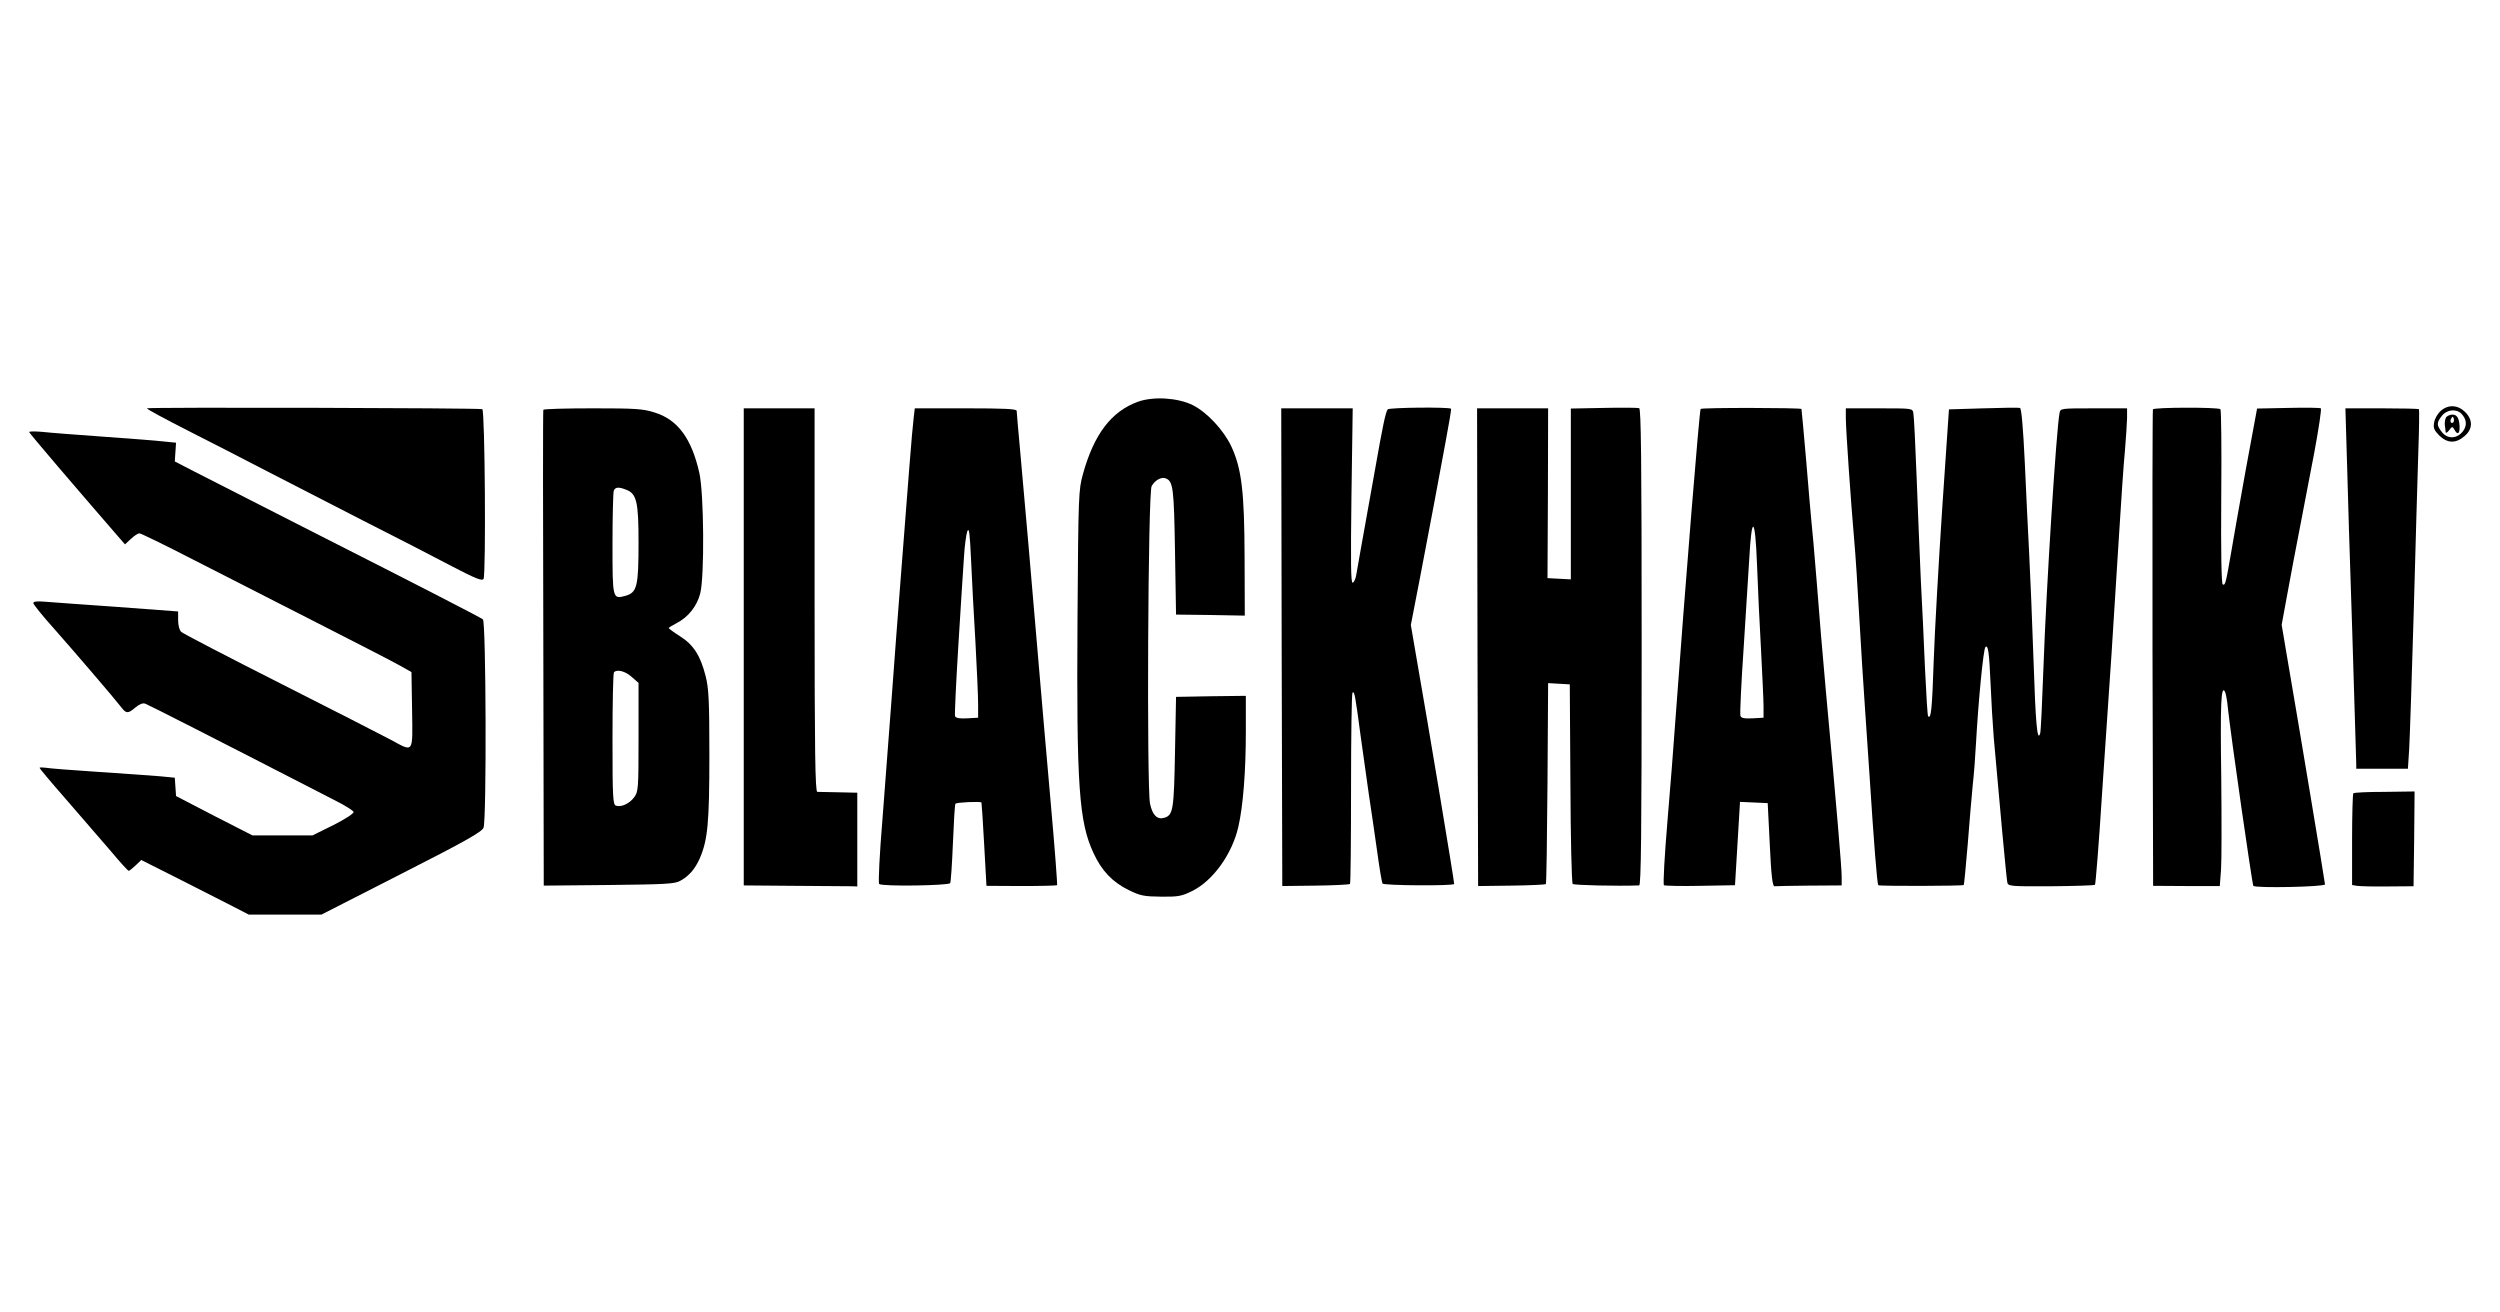
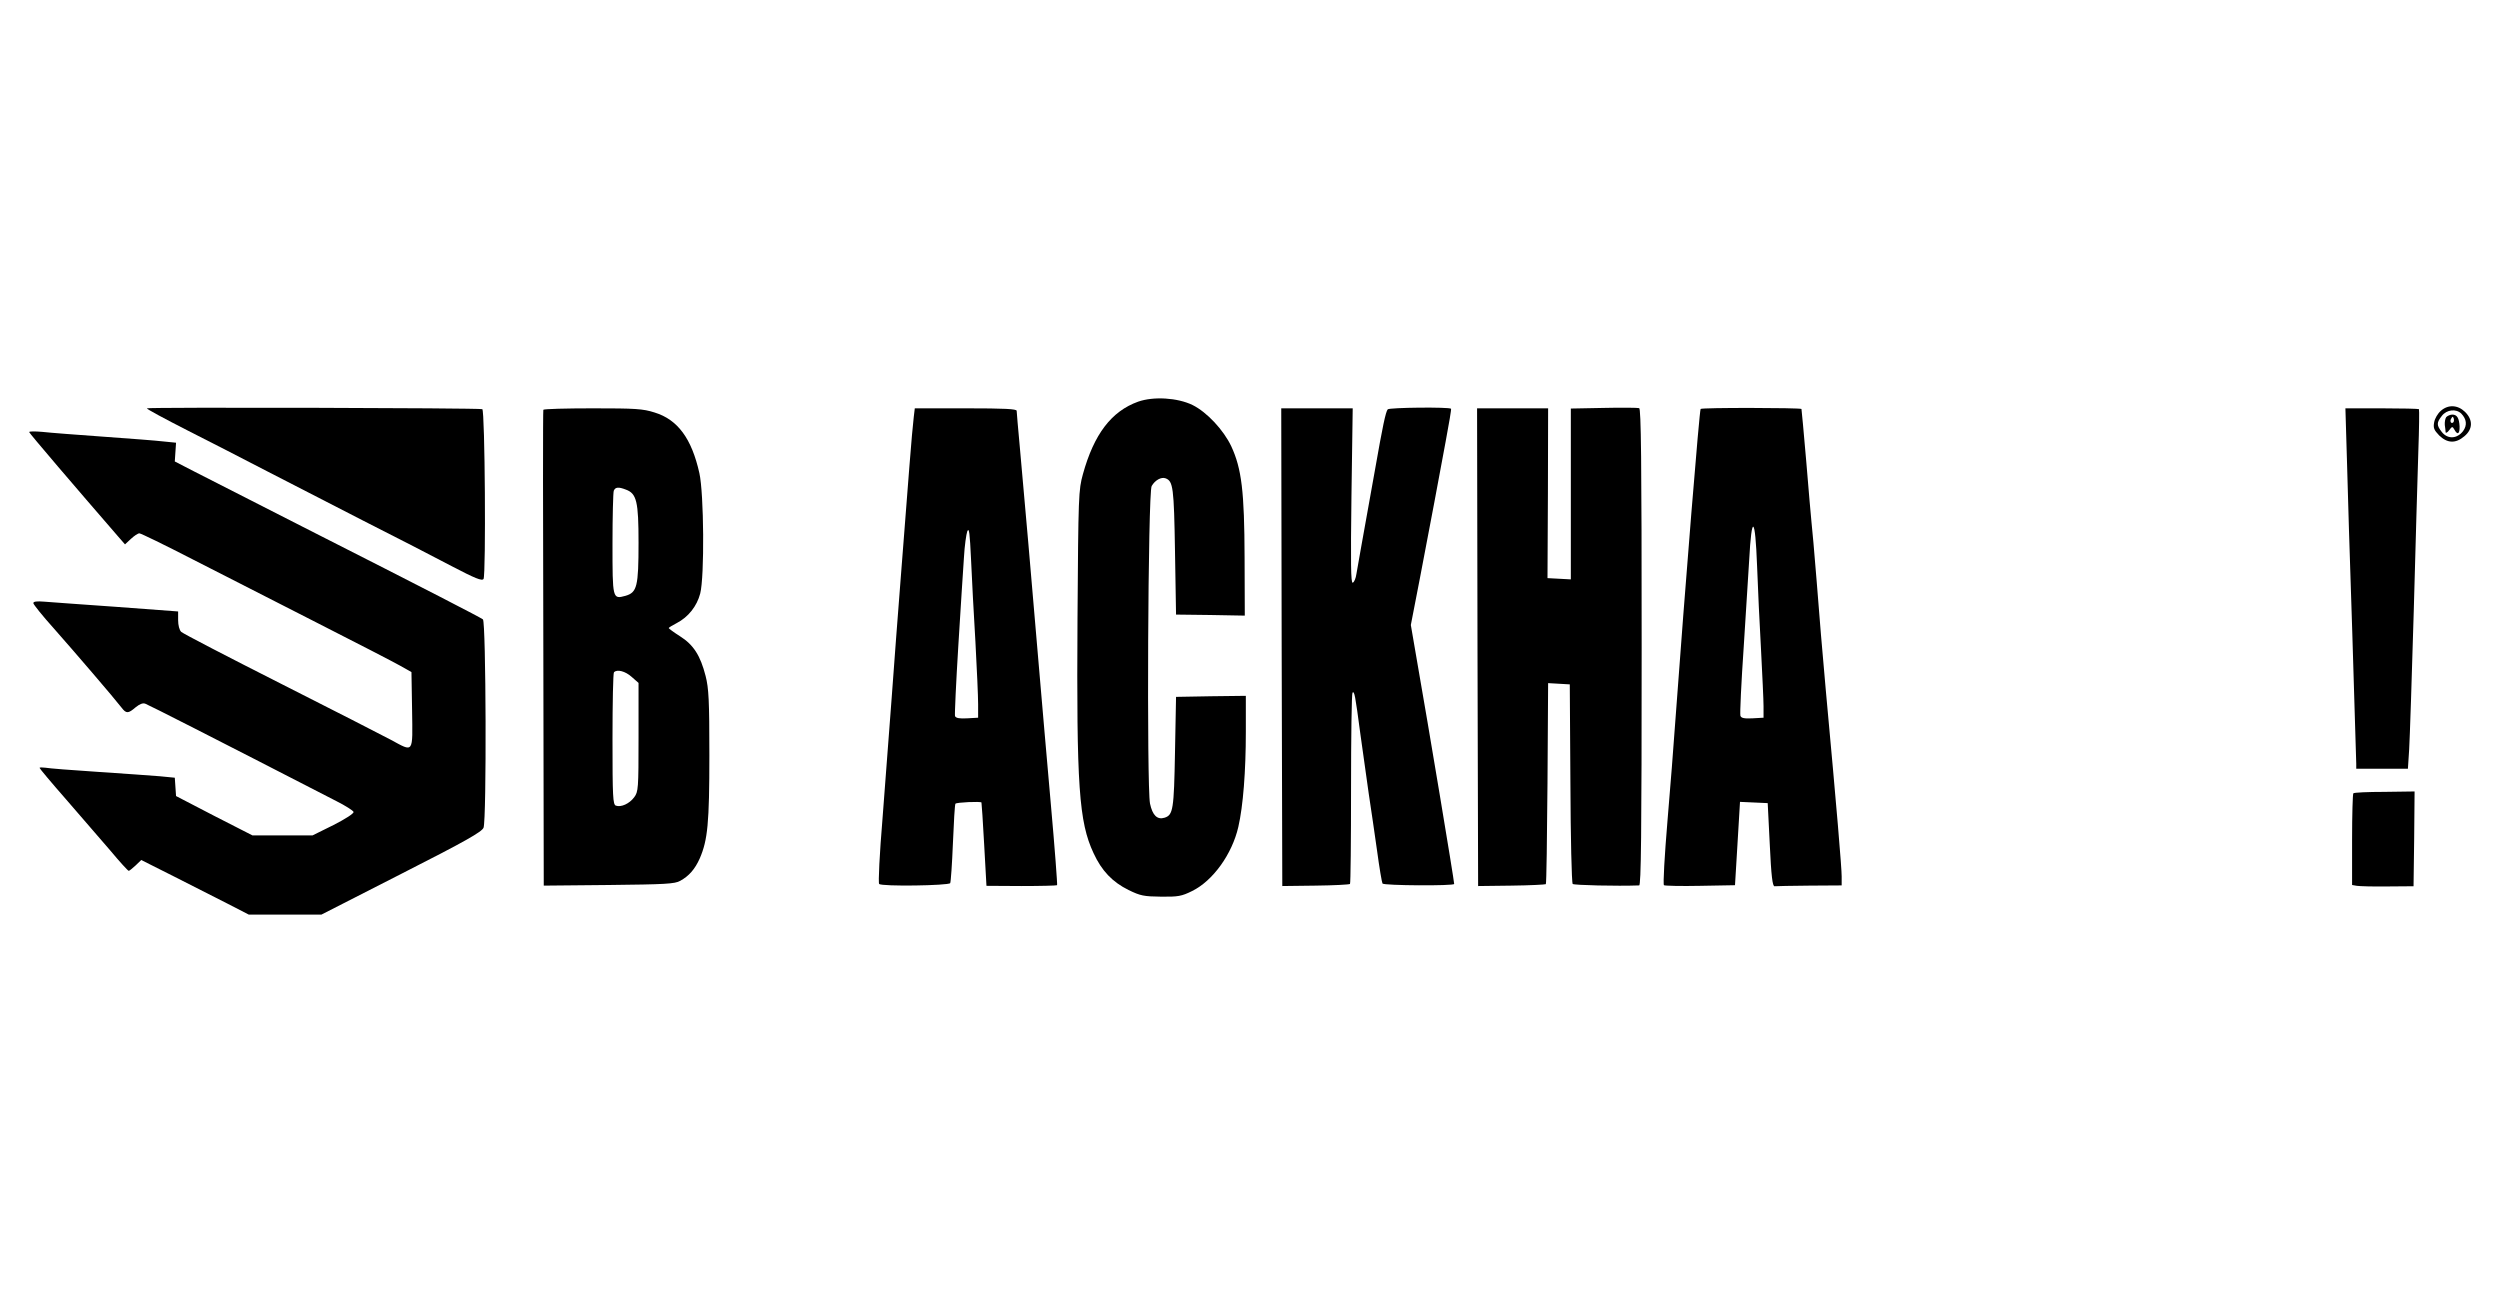
<svg xmlns="http://www.w3.org/2000/svg" preserveAspectRatio="xMidYMid meet" viewBox="0 0 1200 630" height="630pt" width="1200pt" version="1.0">
  <g stroke="none" fill="#000000" transform="translate(0,630) scale(0.1,-0.1)">
    <path d="M5463 4372 c-128 -46 -212 -156 -265 -348 -21 -76 -22 -100 -26 -696 -5 -804 7 -973 77 -1123 39 -85 91 -139 168 -177 57 -28 74 -31 156 -32 81 -1 99 2 149 27 100 49 192 177 222 308 23 100 36 267 36 456 l0 173 -167 -2 -168 -3 -5 -265 c-5 -276 -9 -302 -50 -315 -35 -11 -58 11 -70 68 -16 81 -10 1494 8 1524 16 28 46 45 67 37 36 -14 40 -43 45 -351 l5 -303 165 -2 165 -3 -1 280 c-1 316 -14 425 -64 533 -37 78 -117 164 -186 198 -72 35 -187 42 -261 16z" />
    <path d="M705 4340 c-2 -3 85 -50 193 -105 109 -55 280 -143 382 -196 102 -52 311 -160 465 -239 154 -78 345 -176 424 -218 111 -58 145 -72 152 -61 12 20 7 810 -6 815 -16 6 -1606 10 -1610 4z" />
    <path d="M6661 4335 c-10 -13 -24 -79 -61 -290 -68 -380 -83 -462 -89 -499 -3 -22 -11 -41 -18 -43 -9 -3 -10 94 -6 416 l6 421 -171 0 -172 0 2 -1146 3 -1147 160 2 c88 1 162 5 165 8 3 2 5 209 5 458 0 249 3 456 7 460 9 10 13 -11 38 -200 12 -88 30 -216 40 -285 11 -69 28 -192 40 -274 11 -82 23 -152 26 -157 6 -10 344 -12 344 -2 0 17 -123 755 -180 1080 l-28 163 44 227 c24 126 55 289 69 363 14 74 38 205 54 290 16 85 28 156 26 158 -8 9 -298 6 -304 -3z" />
    <path d="M7698 4342 l-158 -3 0 -410 0 -410 -56 3 -56 3 2 408 1 407 -171 0 -170 0 2 -1146 3 -1147 160 2 c88 1 162 5 165 7 3 3 6 222 8 485 l3 480 52 -3 52 -3 3 -475 c1 -261 6 -478 11 -483 6 -6 212 -11 319 -7 9 0 12 236 12 1144 0 907 -3 1145 -12 1147 -7 2 -84 3 -170 1z" />
    <path d="M8163 4337 c-6 -10 -71 -808 -124 -1532 -5 -77 -21 -277 -35 -444 -14 -167 -22 -306 -17 -310 4 -3 83 -5 174 -3 l167 3 6 99 c3 55 9 145 12 200 l6 101 67 -3 66 -3 10 -200 c7 -149 13 -200 23 -199 6 1 82 2 167 3 l155 1 0 43 c0 41 -23 318 -76 892 -14 154 -34 390 -44 525 -11 135 -22 263 -25 285 -2 22 -14 152 -25 290 -12 137 -22 250 -23 252 -7 6 -480 7 -484 0z m271 -754 c4 -104 12 -285 19 -403 6 -118 12 -240 12 -270 l0 -55 -53 -3 c-39 -2 -54 1 -58 12 -3 8 4 158 16 333 11 175 23 361 26 413 12 226 29 214 38 -27z" />
-     <path d="M9520 4340 l-165 -5 -32 -470 c-17 -258 -36 -588 -41 -733 -8 -239 -13 -285 -27 -270 -3 2 -9 105 -15 229 -5 123 -14 314 -20 424 -5 110 -14 331 -20 490 -6 160 -13 300 -16 313 -4 22 -6 22 -164 22 l-160 0 0 -47 c0 -55 25 -412 40 -583 6 -63 17 -234 25 -380 8 -146 20 -326 25 -400 5 -74 16 -241 25 -370 19 -294 35 -504 41 -509 5 -5 405 -4 410 1 2 2 10 89 19 194 8 104 19 232 24 284 6 52 13 145 16 205 11 197 35 449 45 459 13 13 18 -22 25 -179 3 -77 10 -192 15 -255 26 -298 61 -677 65 -695 4 -19 12 -20 210 -19 113 1 208 4 211 7 3 3 19 200 34 439 16 238 36 537 45 663 8 127 24 376 35 555 11 179 24 372 30 430 5 58 9 126 10 153 l0 47 -160 0 c-157 0 -160 0 -164 -22 -15 -72 -64 -840 -77 -1213 -6 -170 -13 -317 -16 -325 -14 -45 -22 46 -32 350 -6 184 -16 416 -21 515 -5 99 -15 296 -21 437 -8 166 -16 258 -23 260 -6 2 -85 1 -176 -2z" />
-     <path d="M10334 4335 c-2 -5 -3 -522 -2 -1148 l3 -1139 160 -1 160 0 6 79 c3 43 3 244 1 445 -5 350 -1 443 18 409 4 -8 11 -44 14 -80 14 -131 116 -842 122 -852 8 -12 344 -5 344 7 0 9 -129 785 -189 1133 l-19 113 28 152 c15 84 42 224 59 312 17 88 48 252 70 365 21 113 35 207 31 210 -4 3 -75 4 -157 2 l-149 -3 -54 -292 c-29 -161 -61 -341 -71 -402 -25 -145 -28 -157 -40 -150 -6 5 -9 149 -7 422 2 228 0 417 -4 419 -15 10 -321 9 -324 -1z" />
    <path d="M11716 4328 c-15 -13 -29 -37 -32 -55 -5 -27 -1 -37 24 -63 39 -38 79 -40 121 -4 41 34 42 79 3 117 -35 34 -81 36 -116 5z m98 -13 c26 -27 29 -56 9 -84 -29 -38 -74 -40 -102 -5 -26 33 -26 45 0 78 23 30 68 35 93 11z" />
    <path d="M11742 4298 c-5 -7 -8 -24 -7 -38 2 -14 4 -29 4 -35 1 -5 9 -1 17 10 14 19 16 19 25 3 15 -28 26 -21 25 15 -2 40 -12 57 -35 57 -10 0 -23 -6 -29 -12z m34 -25 c-10 -10 -19 5 -10 18 6 11 8 11 12 0 2 -7 1 -15 -2 -18z" />
    <path d="M2608 4333 c-2 -5 -2 -520 0 -1146 l2 -1138 313 3 c268 3 316 5 342 20 42 23 71 56 94 108 38 88 46 169 46 495 0 263 -3 321 -18 380 -25 98 -58 150 -123 191 -30 19 -54 37 -54 39 0 3 17 13 38 24 56 29 97 81 113 142 21 82 18 480 -4 578 -37 166 -104 257 -215 291 -56 18 -93 20 -297 20 -129 0 -235 -3 -237 -7z m396 -383 c52 -19 61 -57 61 -255 0 -210 -7 -239 -63 -255 -62 -17 -62 -15 -62 250 0 131 3 245 6 254 7 18 22 20 58 6z m28 -899 l33 -29 0 -260 c0 -249 -1 -262 -21 -289 -23 -31 -63 -49 -88 -40 -14 6 -16 40 -16 320 0 173 3 317 7 320 15 16 55 5 85 -22z" />
-     <path d="M3570 3195 l0 -1145 245 -2 c135 -1 257 -2 273 -2 l27 -1 0 225 0 225 -90 2 c-49 1 -96 2 -102 2 -10 1 -13 192 -13 921 l0 920 -170 0 -170 0 0 -1145z" />
    <path d="M4386 4298 c-3 -24 -13 -131 -21 -238 -8 -107 -26 -339 -40 -515 -14 -176 -34 -444 -45 -595 -11 -151 -31 -412 -44 -580 -14 -168 -21 -309 -16 -313 12 -13 333 -8 341 4 3 6 9 92 13 191 4 100 9 185 12 190 4 7 122 12 125 6 1 -2 7 -92 13 -202 l11 -198 167 -1 c93 0 170 2 172 4 2 2 -11 177 -30 389 -19 212 -45 518 -59 680 -31 370 -71 826 -90 1035 -8 88 -15 166 -15 173 0 9 -57 12 -244 12 l-245 0 -5 -42z m296 -1078 c7 -129 13 -264 13 -300 l0 -65 -53 -3 c-37 -2 -54 1 -58 11 -2 7 5 160 16 338 11 178 23 369 27 424 3 55 11 111 16 125 9 20 12 -9 18 -135 4 -88 13 -266 21 -395z" />
    <path d="M11265 4103 c3 -131 15 -510 26 -841 10 -332 19 -615 19 -628 l0 -24 124 0 124 0 6 93 c3 50 13 349 22 662 8 314 19 659 22 768 4 109 5 201 3 203 -2 2 -83 4 -179 4 l-174 0 7 -237z" />
    <path d="M140 4226 c0 -5 224 -267 426 -500 l34 -39 28 26 c16 15 34 27 41 27 7 0 122 -56 254 -124 133 -68 400 -204 592 -302 193 -98 375 -192 405 -209 l55 -31 3 -182 c3 -212 9 -203 -102 -143 -39 21 -278 143 -531 271 -253 128 -467 239 -475 247 -9 8 -15 32 -15 56 l0 42 -295 22 c-162 11 -319 23 -347 25 -36 3 -53 1 -53 -7 0 -6 44 -61 98 -121 100 -113 292 -337 325 -380 23 -30 32 -30 68 1 20 16 35 22 47 17 28 -12 298 -149 916 -467 44 -22 81 -46 83 -52 3 -7 -39 -34 -96 -63 l-101 -50 -144 0 -144 0 -184 94 -183 95 -3 44 -3 44 -72 7 c-40 3 -173 13 -297 21 -124 8 -237 17 -252 20 -16 2 -28 2 -28 -1 0 -3 57 -71 128 -152 70 -81 165 -191 211 -244 45 -54 85 -98 89 -98 3 0 18 12 33 26 l27 26 159 -80 c87 -44 203 -103 258 -131 l99 -51 175 0 174 0 384 196 c307 156 386 201 394 221 15 40 12 988 -3 1000 -15 11 -251 133 -868 446 -234 119 -467 238 -518 264 l-93 48 3 45 3 45 -60 6 c-33 4 -163 14 -290 23 -126 9 -258 19 -292 23 -35 3 -63 3 -63 -1z" />
    <path d="M11296 2492 c-3 -3 -6 -103 -6 -223 l0 -217 23 -4 c12 -2 78 -4 147 -3 l125 1 3 227 2 228 -144 -2 c-80 0 -147 -3 -150 -7z" />
  </g>
</svg>